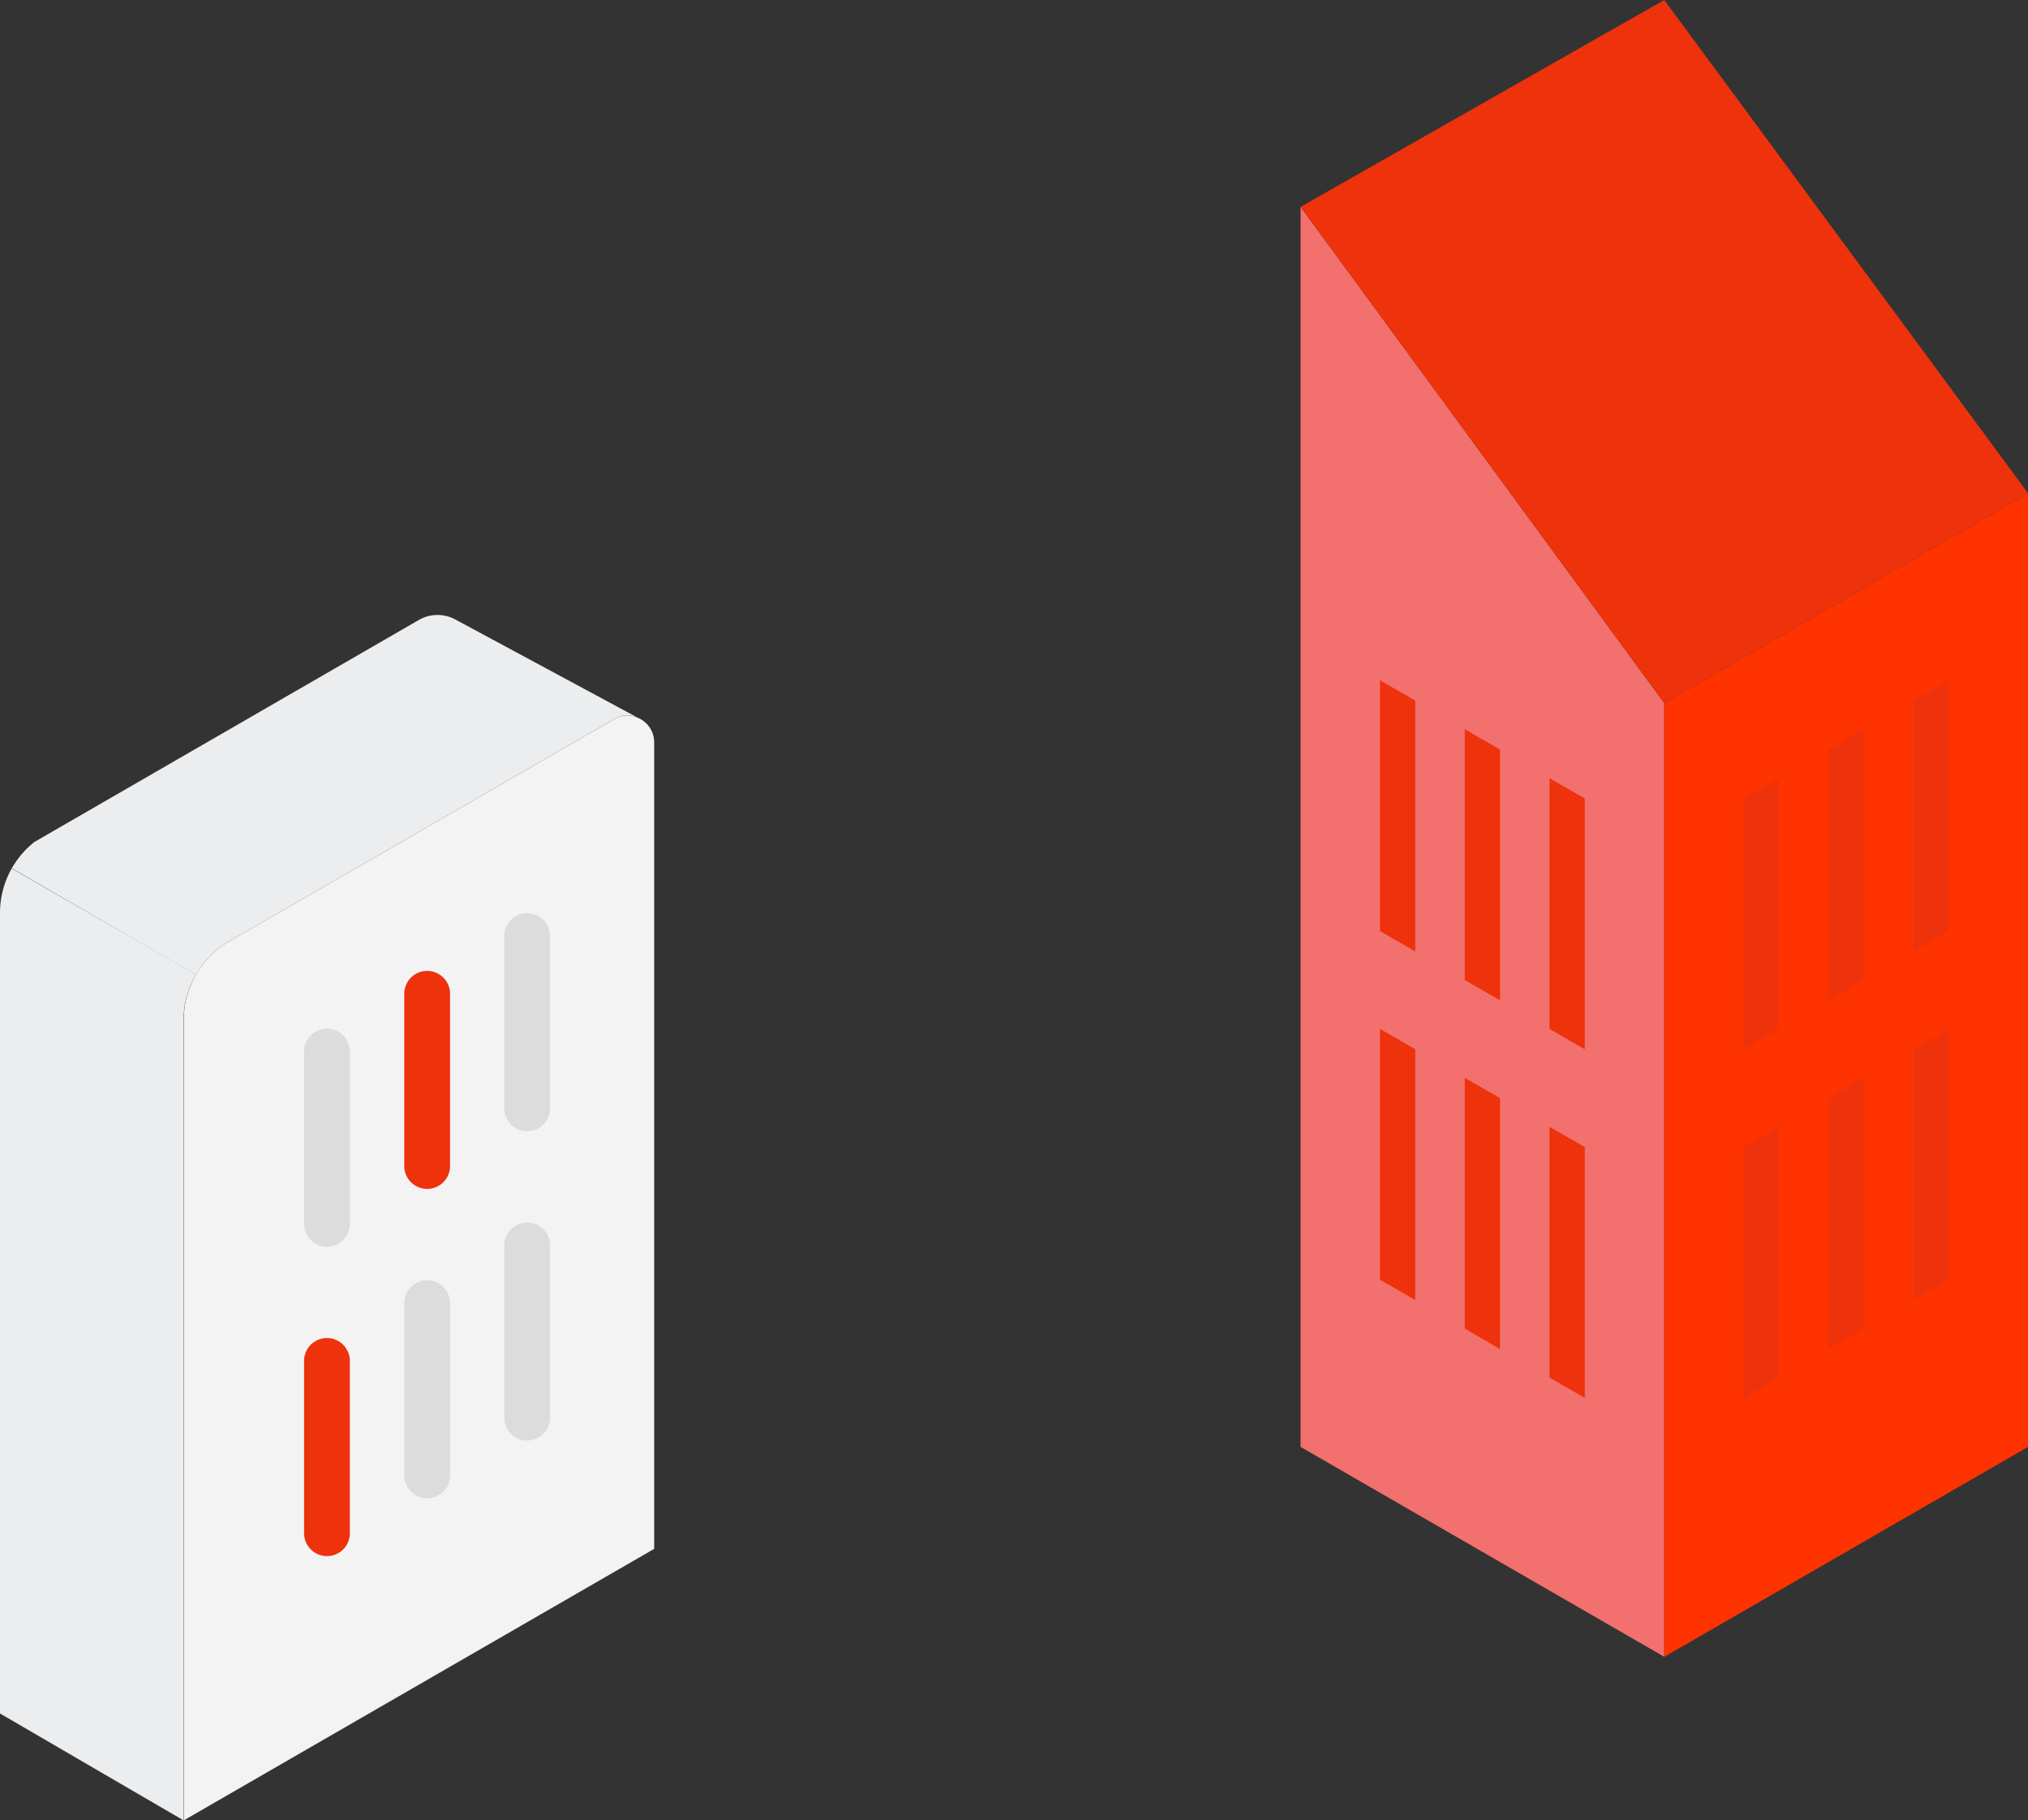
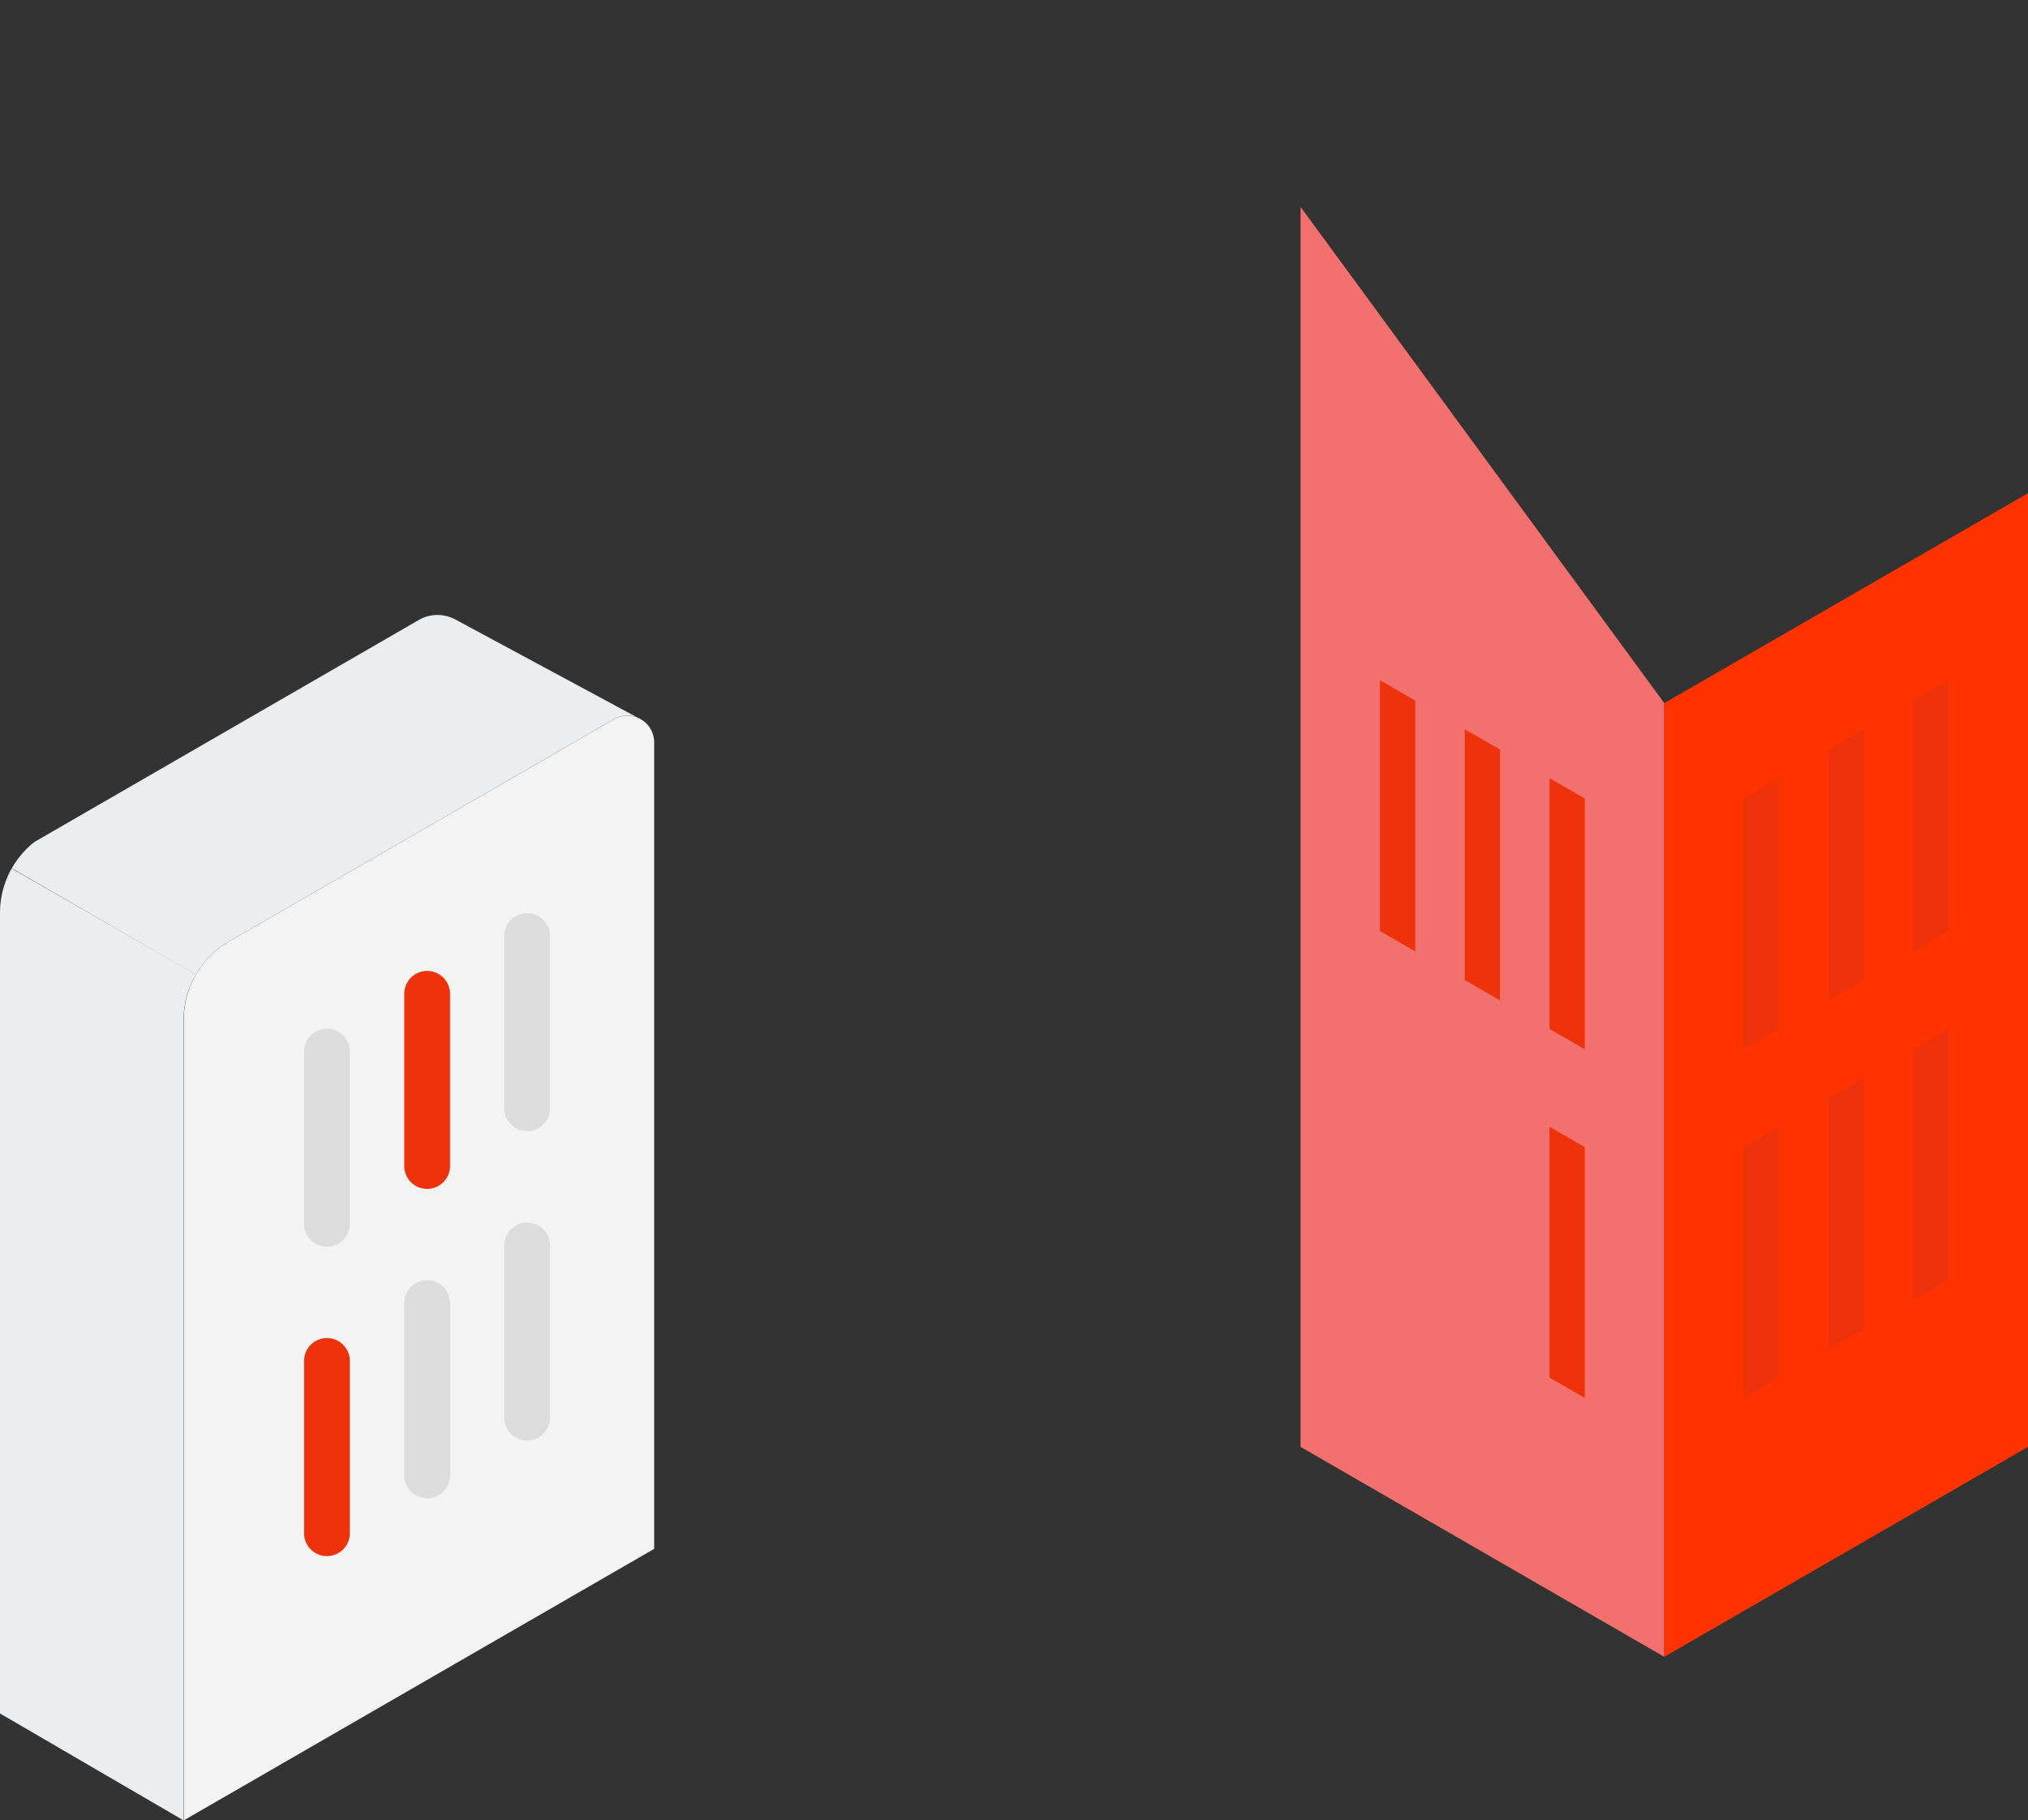
<svg xmlns="http://www.w3.org/2000/svg" viewBox="0 0 326.07 292.74">
  <rect x="0" y="0" width="326.07" height="292.74" fill="#333333" stroke="none" />
  <defs>
    <style>.cls-1{fill:#f2706d;}.cls-2{fill:#f30;}.cls-3{fill:#ee320c;}.cls-4{fill:#f3f3f3;}.cls-5{fill:#dcdcdc;}.cls-6{fill:#ecedee;}</style>
  </defs>
  <g id="Ebene_2" data-name="Ebene 2">
    <g id="Ebene_8" data-name="Ebene 8">
      <g id="Building_Illustrationen" data-name="Building Illustrationen">
        <polygon class="cls-1" points="267.59 266.44 209.11 232.68 209.11 33.27 267.59 113.07 267.59 266.44" />
        <polygon class="cls-2" points="326.07 232.68 267.59 266.44 267.59 113.07 326.07 79.31 326.07 232.68" />
-         <polygon class="cls-3" points="209.11 33.27 267.59 0 326.07 79.31 267.59 113.07 209.11 33.27" />
        <polygon class="cls-3" points="227.55 153 221.88 149.73 221.88 109.4 227.55 112.67 227.55 153" />
        <polygon class="cls-3" points="241.18 160.87 235.51 157.6 235.51 117.27 241.18 120.54 241.18 160.87" />
        <polygon class="cls-3" points="254.81 168.74 249.14 165.47 249.14 125.14 254.81 128.41 254.81 168.74" />
-         <polygon class="cls-3" points="227.55 209.07 221.88 205.79 221.88 165.46 227.55 168.73 227.55 209.07" />
-         <polygon class="cls-3" points="241.18 216.94 235.51 213.66 235.51 173.33 241.18 176.6 241.18 216.94" />
        <polygon class="cls-3" points="254.81 224.8 249.14 221.53 249.14 181.2 254.81 184.47 254.81 224.8" />
        <polygon class="cls-3" points="307.62 153 313.29 149.73 313.29 109.4 307.62 112.67 307.62 153" />
        <polygon class="cls-3" points="294 160.87 299.66 157.6 299.66 117.27 294 120.54 294 160.87" />
        <polygon class="cls-3" points="280.37 168.74 286.03 165.47 286.03 125.14 280.37 128.41 280.37 168.74" />
        <polygon class="cls-3" points="307.62 209.07 313.29 205.79 313.29 165.46 307.62 168.73 307.62 209.07" />
        <polygon class="cls-3" points="294 216.94 299.66 213.66 299.66 173.33 294 176.6 294 216.94" />
        <polygon class="cls-3" points="280.37 224.8 286.03 221.53 286.03 181.2 280.37 184.47 280.37 224.8" />
        <polygon class="cls-2" points="0 138.53 0.05 138.56 0 138.58 0 138.53" />
        <path class="cls-2" d="M26.79,154,1.88,139.66l0,0Z" />
        <path class="cls-4" d="M105.18,119.38v129.7L29.55,292.74V164a14.61,14.61,0,0,1,7.28-12.61L75.63,129l23.09-13.34a4.28,4.28,0,0,1,3.77-.26h0a4,4,0,0,1,.79.42h0A4.26,4.26,0,0,1,105.18,119.38Z" />
        <path class="cls-3" d="M26.79,154,1.88,139.66l0,0Z" />
        <path class="cls-5" d="M54.41,200h0a3.68,3.68,0,0,1-5.52-3.19V169.11a3.68,3.68,0,0,1,1.84-3.19h0a3.68,3.68,0,0,1,5.52,3.19v27.71A3.69,3.69,0,0,1,54.41,200Z" />
        <path class="cls-3" d="M70.5,190.71h0A3.68,3.68,0,0,1,65,187.53V159.82a3.68,3.68,0,0,1,1.84-3.19h0a3.68,3.68,0,0,1,5.52,3.19v27.71A3.66,3.66,0,0,1,70.5,190.71Z" />
        <path class="cls-5" d="M86.6,181.42h0a3.68,3.68,0,0,1-5.52-3.18V150.52a3.66,3.66,0,0,1,1.84-3.18h0a3.68,3.68,0,0,1,5.52,3.18v27.72A3.68,3.68,0,0,1,86.6,181.42Z" />
        <path class="cls-3" d="M54.41,249.75h0a3.68,3.68,0,0,1-5.52-3.18V218.86a3.68,3.68,0,0,1,1.84-3.19h0a3.68,3.68,0,0,1,5.52,3.19v27.71A3.66,3.66,0,0,1,54.41,249.75Z" />
        <path class="cls-5" d="M70.5,240.46h0A3.68,3.68,0,0,1,65,237.28V209.57a3.68,3.68,0,0,1,1.84-3.19h0a3.68,3.68,0,0,1,5.52,3.19v27.71A3.66,3.66,0,0,1,70.5,240.46Z" />
        <path class="cls-5" d="M86.6,231.17h0A3.68,3.68,0,0,1,81.08,228V200.27a3.66,3.66,0,0,1,1.84-3.18h0a3.68,3.68,0,0,1,5.52,3.18V228A3.7,3.7,0,0,1,86.6,231.17Z" />
        <path class="cls-6" d="M102.49,115.39a4.28,4.28,0,0,0-3.77.26L75.63,129l-38.8,22.39a14.54,14.54,0,0,0-5.32,5.33l-2-1.12-2.43-1.4-.33-.19L1.9,139.63h0a14.52,14.52,0,0,1,3.65-4.24L67.34,99.7a6,6,0,0,1,5.86-.08l2.2,1.18,25.38,13.67Z" />
        <path class="cls-6" d="M31.51,156.71a14.54,14.54,0,0,0-2,7.28V292.74L0,275.55V146.81a14.56,14.56,0,0,1,1.88-7.15L26.79,154l.33.19,2.43,1.4Z" />
      </g>
    </g>
  </g>
</svg>